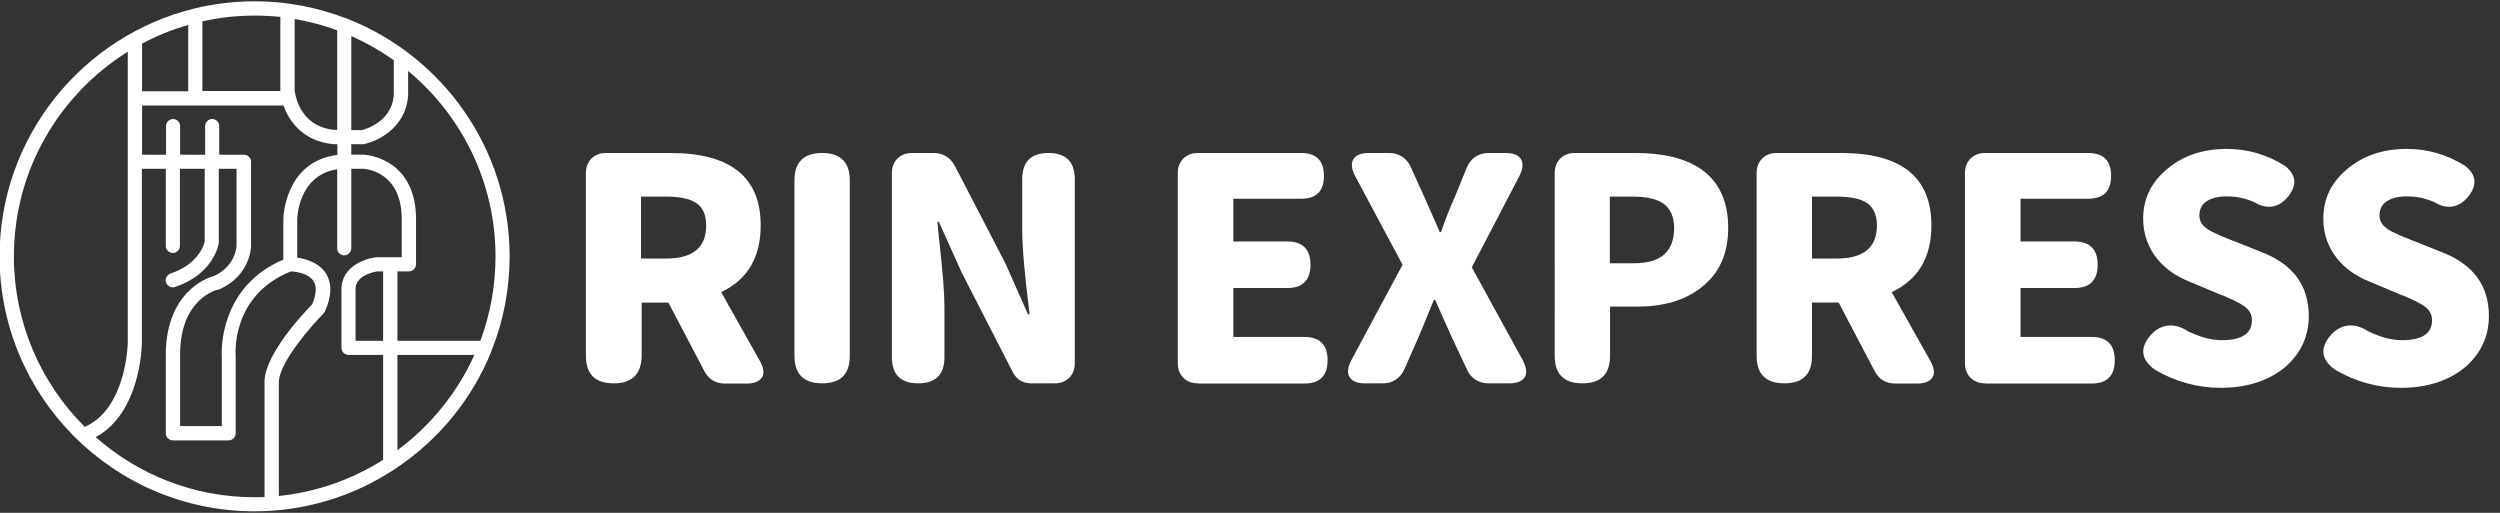
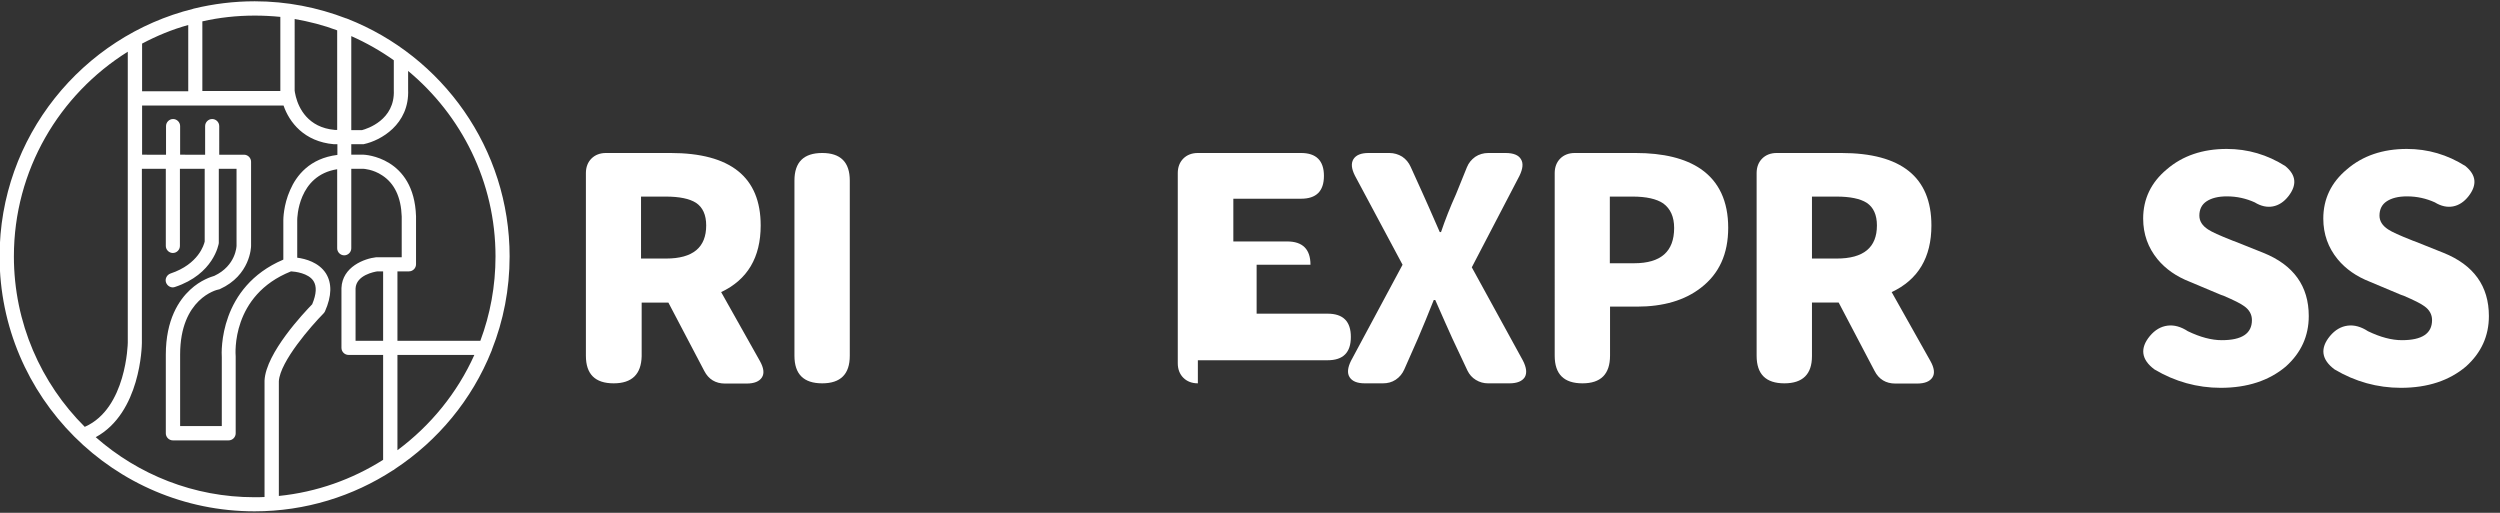
<svg xmlns="http://www.w3.org/2000/svg" version="1.1" id="圖層_1" x="0px" y="0px" viewBox="0 0 117 24" style="enable-background:new 0 0 117 24;" xml:space="preserve">
  <rect x="0" y="0" width="117" height="24" fill="#333333" stroke="none" />
  <path style="fill:#FFFFFF;" d="M23,16.43c0.01-0.02,0.02-0.04,0.02-0.06c0.54-1.36,0.83-2.83,0.83-4.37c0-5.05-3.15-9.38-7.59-11.12  c-0.02-0.01-0.04-0.02-0.06-0.02c-1.33-0.51-2.77-0.8-4.28-0.8c-0.98,0-1.93,0.12-2.84,0.34c-0.01,0-0.02,0-0.03,0.01  C3.85,1.7-0.02,6.41-0.02,12c0,6.58,5.35,11.93,11.93,11.93c2.39,0,4.62-0.71,6.48-1.92c0.03-0.01,0.06-0.03,0.09-0.06  C20.5,20.62,22.09,18.7,23,16.43z M15.14,14.67c0.03-0.03,0.05-0.06,0.07-0.1c0.32-0.72,0.33-1.32,0.04-1.78  c-0.33-0.51-0.95-0.68-1.34-0.73V10.3c0-0.09,0.03-2.09,1.87-2.38v3.7c0,0.18,0.15,0.33,0.33,0.33c0.18,0,0.33-0.15,0.33-0.33V7.9  l0.57,0c0,0,0.45,0.02,0.88,0.31c0.57,0.37,0.88,1.02,0.91,1.92v1.91h-1.16c-0.01,0-0.02,0-0.04,0c-0.54,0.06-1.58,0.44-1.62,1.44  c0,0,0,0.01,0,0.01v2.79c0,0.18,0.15,0.33,0.33,0.33h1.62v4.91c-1.44,0.91-3.1,1.51-4.88,1.69v-5.37  C13.11,16.91,14.58,15.24,15.14,14.67z M10.38,16.72v3.22H8.43v-3.35c0-2.62,1.72-3.03,1.79-3.04c0.02,0,0.05-0.01,0.07-0.02  c1.43-0.65,1.46-1.97,1.46-2.02V7.57c0-0.18-0.15-0.33-0.33-0.33h-1.16V5.9c0-0.18-0.15-0.33-0.33-0.33c-0.18,0-0.33,0.15-0.33,0.33  v1.34H8.43V5.9c0-0.18-0.15-0.33-0.33-0.33c-0.18,0-0.33,0.15-0.33,0.33v1.34H6.65v-2.3h6.62c0.27,0.78,0.96,1.69,2.36,1.81  c0.01,0,0.02,0,0.03,0h0.13v0.5c-1.3,0.16-1.92,0.97-2.21,1.64c-0.32,0.71-0.32,1.39-0.32,1.41v1.85  C10.25,13.43,10.36,16.45,10.38,16.72z M6.65,4.27V2.04c0.68-0.36,1.4-0.66,2.16-0.87v3.1H6.65z M18.43,4.22  c0.06,1.4-1.26,1.81-1.49,1.87h-0.5v-4.4c0.7,0.31,1.37,0.69,1.99,1.13V4.2C18.43,4.21,18.43,4.21,18.43,4.22z M15.78,6.08h-0.11  c-1.27-0.11-1.69-1.04-1.82-1.54c0-0.01-0.01-0.03-0.01-0.04c-0.03-0.13-0.05-0.23-0.05-0.26V0.89c0.69,0.12,1.35,0.29,1.99,0.53  V6.08z M17.93,12.7v3.25h-1.29V13.5c0.03-0.63,0.89-0.78,1.02-0.8H17.93z M18.6,21.07v-4.46h3.6C21.4,18.39,20.15,19.92,18.6,21.07z   M23.19,12c0,1.39-0.25,2.72-0.71,3.95H18.6V12.7h0.54c0.18,0,0.33-0.15,0.33-0.33l0-2.25c-0.09-2.78-2.42-2.88-2.45-2.88h-0.58  V6.75h0.54c0.02,0,0.05,0,0.07-0.01c0.74-0.16,2.12-0.9,2.05-2.55V3.32C21.59,5.39,23.19,8.51,23.19,12z M13.12,0.79v3.46  c0,0,0,0.01,0,0.01H9.47V1c0.79-0.18,1.61-0.27,2.45-0.27C12.32,0.73,12.72,0.75,13.12,0.79z M0.65,12c0-4.04,2.13-7.58,5.33-9.58  v13.62c0,0.03-0.06,3.07-2,3.93c-0.01,0-0.01,0.01-0.01,0.01C1.92,17.94,0.65,15.11,0.65,12z M4.48,20.46  c2.1-1.14,2.16-4.27,2.16-4.41V7.9h1.12v3.61c0,0.18,0.15,0.33,0.33,0.33c0.18,0,0.33-0.15,0.33-0.33V7.9h1.16v3.4  c-0.03,0.14-0.28,1.06-1.6,1.5c-0.17,0.06-0.27,0.25-0.21,0.42c0.05,0.14,0.18,0.23,0.32,0.23c0.03,0,0.07-0.01,0.1-0.02  c1.81-0.6,2.04-1.99,2.05-2.05c0-0.02,0-0.03,0-0.05V7.9h0.83v3.6c0,0.01-0.02,0.93-1.04,1.41C9.9,12.95,9.39,13.1,8.9,13.56  c-0.52,0.48-1.14,1.39-1.14,3.04v3.68c0,0.18,0.15,0.33,0.33,0.33h2.61c0.18,0,0.33-0.15,0.33-0.33v-3.57c0-0.01,0-0.02,0-0.03  c-0.01-0.12-0.22-2.86,2.59-3.98c0.19,0.01,0.81,0.08,1.05,0.45c0.16,0.25,0.14,0.61-0.06,1.09c-0.37,0.38-2.17,2.28-2.23,3.57  c0,0.01,0,0.01,0,0.02v5.43c-0.16,0.01-0.32,0.01-0.48,0.01C9.07,23.27,6.47,22.21,4.48,20.46z" />
  <g>
    <path style="fill:#FFFFFF;" d="M28.72,17.94c-0.87,0-1.3-0.43-1.3-1.29V8.1c0-0.28,0.09-0.51,0.26-0.68s0.4-0.26,0.68-0.26h1.03   h1.99c2.81,0,4.22,1.13,4.22,3.39c0,1.5-0.62,2.54-1.85,3.12l1.81,3.22c0.18,0.32,0.22,0.58,0.1,0.77   c-0.12,0.19-0.36,0.29-0.72,0.29h-1.01c-0.44,0-0.77-0.2-0.97-0.59l-1.68-3.2h-1.25v2.51C30.01,17.51,29.58,17.94,28.72,17.94z    M30.01,12.1h1.16c1.26,0,1.88-0.52,1.88-1.55c0-0.49-0.16-0.85-0.48-1.06c-0.3-0.19-0.77-0.29-1.41-0.29h-1.16v1.45V12.1z" />
    <path style="fill:#FFFFFF;" d="M38.48,17.94c-0.87,0-1.3-0.43-1.3-1.29v-8.2c0-0.86,0.43-1.29,1.3-1.29c0.86,0,1.29,0.43,1.29,1.29   v4.1v4.1C39.77,17.51,39.34,17.94,38.48,17.94z" />
-     <path style="fill:#FFFFFF;" d="M42.97,17.94c-0.82,0-1.23-0.41-1.23-1.23V8.1c0-0.28,0.09-0.51,0.26-0.68s0.4-0.26,0.68-0.26h1.01   c0.44,0,0.78,0.2,1,0.61l2.36,4.55l1.06,2.39h0.07c0-0.03,0-0.07-0.01-0.13c-0.22-1.74-0.33-3.02-0.33-3.85V8.39   c0-0.82,0.41-1.23,1.23-1.23c0.82,0,1.23,0.41,1.23,1.23V17c0,0.28-0.09,0.51-0.26,0.68c-0.17,0.17-0.4,0.26-0.68,0.26h-0.38h-0.71   c-0.41,0-0.7-0.18-0.88-0.54L45,12.74l-1.06-2.36h-0.07c0.02,0.21,0.05,0.55,0.1,1c0.15,1.35,0.23,2.35,0.23,2.99v2.35   C44.2,17.53,43.79,17.94,42.97,17.94z" />
-     <path style="fill:#FFFFFF;" d="M56.06,17.94c-0.28,0-0.51-0.09-0.68-0.26s-0.26-0.4-0.26-0.68V8.1c0-0.28,0.09-0.51,0.26-0.68   s0.4-0.26,0.68-0.26h4.83c0.71,0,1.07,0.36,1.07,1.07c0,0.72-0.36,1.07-1.07,1.07h-3.17v2h2.52c0.72,0,1.09,0.36,1.09,1.09   c0,0.72-0.36,1.09-1.09,1.09h-2.52v2.29h3.32c0.73,0,1.09,0.36,1.09,1.09s-0.36,1.09-1.09,1.09h-2.42H56.06z" />
+     <path style="fill:#FFFFFF;" d="M56.06,17.94c-0.28,0-0.51-0.09-0.68-0.26s-0.26-0.4-0.26-0.68V8.1c0-0.28,0.09-0.51,0.26-0.68   s0.4-0.26,0.68-0.26h4.83c0.71,0,1.07,0.36,1.07,1.07c0,0.72-0.36,1.07-1.07,1.07h-3.17v2h2.52c0.72,0,1.09,0.36,1.09,1.09   h-2.52v2.29h3.32c0.73,0,1.09,0.36,1.09,1.09s-0.36,1.09-1.09,1.09h-2.42H56.06z" />
    <path style="fill:#FFFFFF;" d="M63.87,17.94c-0.36,0-0.59-0.1-0.71-0.29c-0.12-0.19-0.09-0.45,0.07-0.77l2.41-4.49l-2.23-4.17   c-0.16-0.32-0.19-0.57-0.07-0.77c0.12-0.19,0.35-0.29,0.71-0.29h0.97c0.22,0,0.42,0.06,0.6,0.17c0.18,0.12,0.31,0.28,0.4,0.48   l0.58,1.28c0.14,0.31,0.38,0.85,0.71,1.61c0.03,0.07,0.05,0.12,0.07,0.16h0.06c0.19-0.56,0.42-1.15,0.7-1.77l0.51-1.26   c0.08-0.2,0.21-0.36,0.39-0.49c0.18-0.12,0.39-0.18,0.61-0.18h0.81c0.37,0,0.61,0.1,0.72,0.29c0.12,0.19,0.09,0.45-0.07,0.78   l-2.23,4.28l2.39,4.36c0.17,0.33,0.2,0.59,0.09,0.78c-0.12,0.19-0.36,0.29-0.72,0.29h-0.23h-0.77c-0.2,0-0.39-0.05-0.57-0.16   s-0.3-0.25-0.39-0.43l-0.71-1.51c-0.18-0.4-0.45-1-0.8-1.8H67.1c-0.26,0.66-0.51,1.26-0.74,1.8l-0.64,1.45   c-0.09,0.2-0.22,0.36-0.4,0.48s-0.38,0.17-0.6,0.17H63.87z" />
    <path style="fill:#FFFFFF;" d="M74.06,17.94c-0.87,0-1.3-0.43-1.3-1.29V8.1c0-0.28,0.09-0.51,0.26-0.68   c0.17-0.17,0.4-0.26,0.68-0.26h0.94h1.9c1.31,0,2.33,0.25,3.06,0.75c0.85,0.59,1.28,1.51,1.28,2.75c0,1.22-0.42,2.15-1.28,2.81   c-0.76,0.59-1.76,0.88-2.99,0.88h-1.26v2.29C75.35,17.51,74.92,17.94,74.06,17.94z M75.35,12.32h1.13c1.25,0,1.87-0.55,1.87-1.65   c0-0.52-0.17-0.9-0.51-1.15c-0.31-0.21-0.79-0.32-1.44-0.32h-1.06v1.56V12.32z" />
    <path style="fill:#FFFFFF;" d="M83.51,17.94c-0.87,0-1.3-0.43-1.3-1.29V8.1c0-0.28,0.09-0.51,0.26-0.68   c0.17-0.17,0.4-0.26,0.68-0.26h1.03h1.99c2.81,0,4.22,1.13,4.22,3.39c0,1.5-0.62,2.54-1.86,3.12l1.81,3.22   c0.18,0.32,0.22,0.58,0.1,0.77c-0.12,0.19-0.36,0.29-0.72,0.29H88.7c-0.44,0-0.77-0.2-0.97-0.59l-1.68-3.2H84.8v2.51   C84.8,17.51,84.37,17.94,83.51,17.94z M84.8,12.1h1.16c1.26,0,1.88-0.52,1.88-1.55c0-0.49-0.16-0.85-0.48-1.06   c-0.3-0.19-0.77-0.29-1.41-0.29H84.8v1.45V12.1z" />
-     <path style="fill:#FFFFFF;" d="M92.9,17.94c-0.28,0-0.51-0.09-0.68-0.26c-0.17-0.17-0.26-0.4-0.26-0.68V8.1   c0-0.28,0.09-0.51,0.26-0.68c0.17-0.17,0.4-0.26,0.68-0.26h4.83c0.71,0,1.07,0.36,1.07,1.07c0,0.72-0.36,1.07-1.07,1.07h-3.17v2   h2.52c0.72,0,1.09,0.36,1.09,1.09c0,0.72-0.36,1.09-1.09,1.09h-2.52v2.29h3.32c0.73,0,1.09,0.36,1.09,1.09s-0.36,1.09-1.09,1.09   h-2.42H92.9z" />
    <path style="fill:#FFFFFF;" d="M103.93,18.15c-1.1,0-2.14-0.29-3.1-0.86c-0.62-0.46-0.69-0.99-0.22-1.56   c0.24-0.29,0.52-0.45,0.83-0.49c0.31-0.04,0.63,0.05,0.95,0.26c0.58,0.28,1.11,0.42,1.59,0.42c0.94,0,1.41-0.31,1.41-0.94   c0-0.26-0.12-0.48-0.36-0.65c-0.16-0.12-0.48-0.28-0.97-0.49c-0.09-0.03-0.15-0.05-0.19-0.07l-1.38-0.58   c-0.64-0.25-1.14-0.6-1.52-1.06c-0.44-0.54-0.67-1.17-0.67-1.9c0-0.92,0.37-1.69,1.1-2.3c0.74-0.64,1.68-0.96,2.81-0.96   c0.99,0,1.9,0.27,2.74,0.8c0.51,0.42,0.56,0.88,0.15,1.41c-0.21,0.27-0.46,0.43-0.73,0.48s-0.56-0.01-0.85-0.19   c-0.4-0.18-0.83-0.28-1.3-0.28c-0.41,0-0.72,0.08-0.95,0.23c-0.23,0.15-0.34,0.38-0.34,0.67c0,0.25,0.13,0.47,0.41,0.65   c0.18,0.12,0.54,0.28,1.07,0.49c0.07,0.03,0.12,0.05,0.16,0.06l1.35,0.54c1.42,0.57,2.13,1.56,2.13,2.96   c0,0.94-0.36,1.72-1.07,2.36C106.2,17.81,105.18,18.15,103.93,18.15z" />
    <path style="fill:#FFFFFF;" d="M112.36,18.15c-1.1,0-2.14-0.29-3.1-0.86c-0.62-0.46-0.69-0.99-0.22-1.56   c0.24-0.29,0.52-0.45,0.83-0.49c0.31-0.04,0.63,0.05,0.95,0.26c0.58,0.28,1.11,0.42,1.59,0.42c0.94,0,1.41-0.31,1.41-0.94   c0-0.26-0.12-0.48-0.36-0.65c-0.16-0.12-0.48-0.28-0.97-0.49c-0.09-0.03-0.15-0.05-0.19-0.07l-1.38-0.58   c-0.64-0.25-1.14-0.6-1.52-1.06c-0.44-0.54-0.67-1.17-0.67-1.9c0-0.92,0.37-1.69,1.1-2.3c0.74-0.64,1.68-0.96,2.81-0.96   c0.99,0,1.9,0.27,2.74,0.8c0.51,0.42,0.56,0.88,0.15,1.41c-0.21,0.27-0.46,0.43-0.73,0.48s-0.56-0.01-0.85-0.19   c-0.4-0.18-0.83-0.28-1.3-0.28c-0.41,0-0.72,0.08-0.95,0.23c-0.23,0.15-0.34,0.38-0.34,0.67c0,0.25,0.13,0.47,0.41,0.65   c0.18,0.12,0.54,0.28,1.07,0.49c0.07,0.03,0.12,0.05,0.16,0.06l1.35,0.54c1.42,0.57,2.13,1.56,2.13,2.96   c0,0.94-0.36,1.72-1.07,2.36C114.63,17.81,113.62,18.15,112.36,18.15z" />
  </g>
</svg>